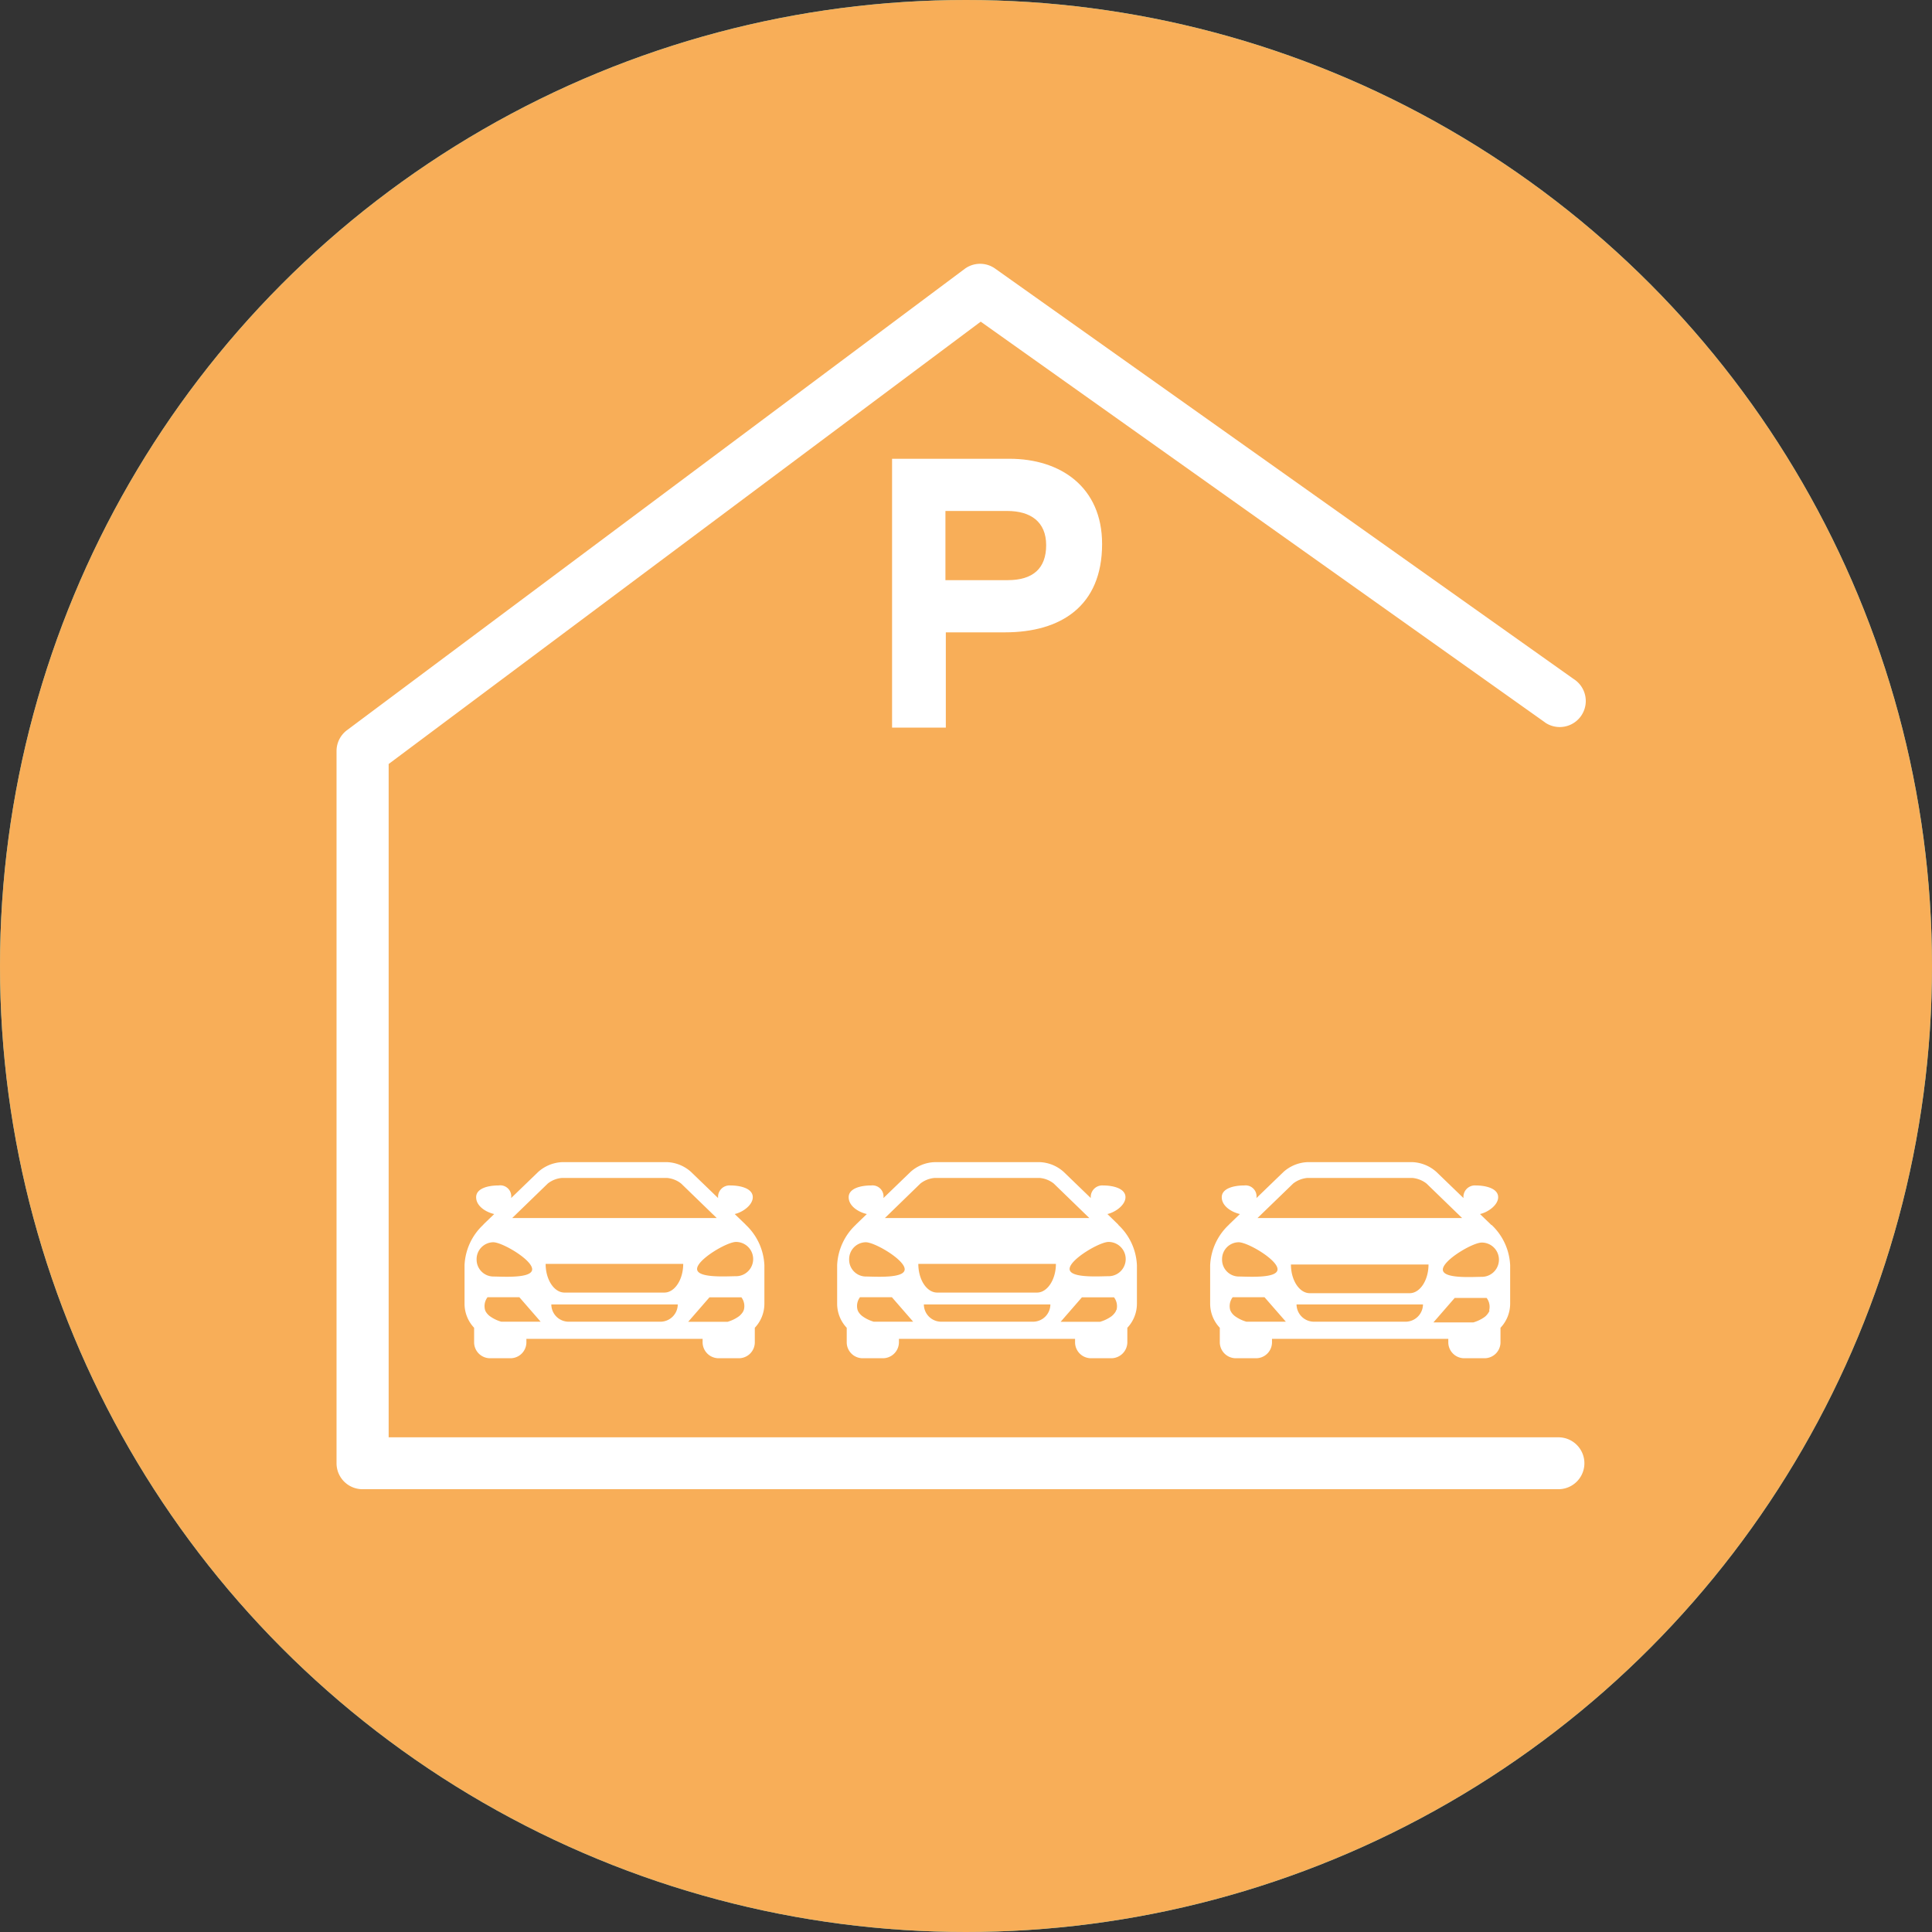
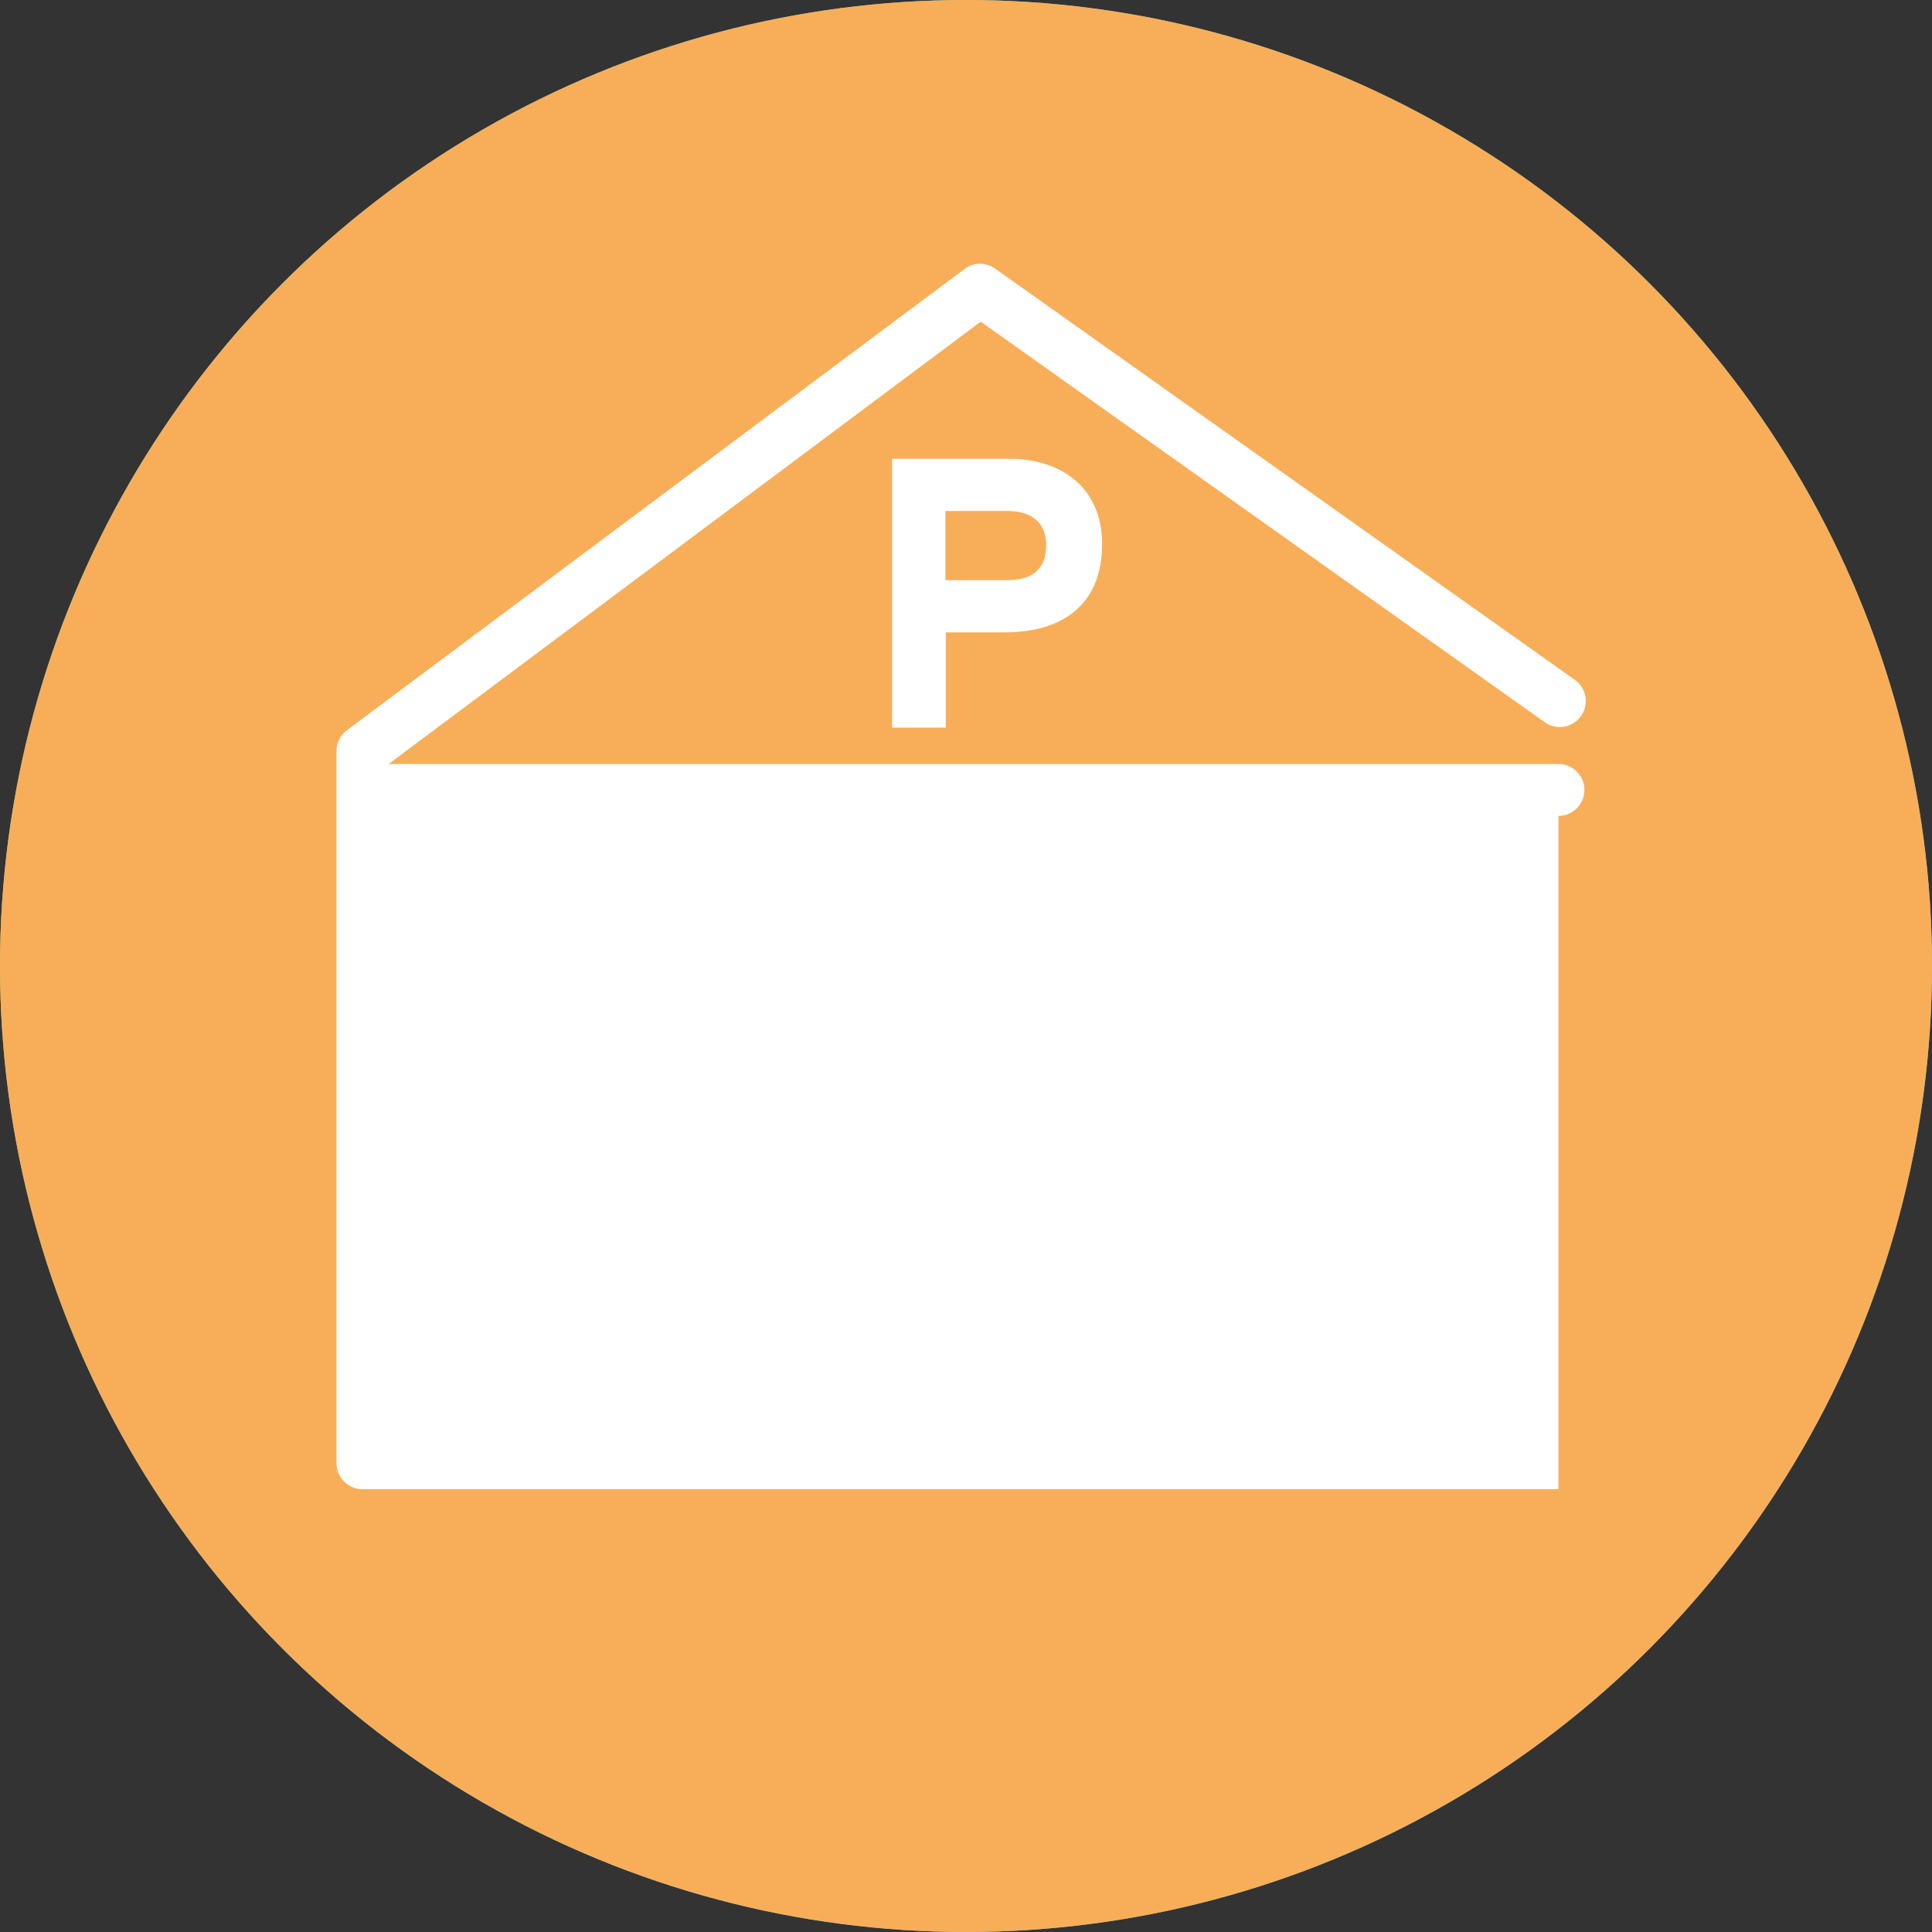
<svg xmlns="http://www.w3.org/2000/svg" id="Laag_1" data-name="Laag 1" viewBox="0 0 248 248">
  <rect x="0" y="0" width="248" height="248" fill="#333333" stroke="none" />
  <defs>
    <style>.cls-1{fill:#64c8cd;}.cls-2{fill:#fff;}.cls-3{fill:#f8ae58;}.cls-4,.cls-5{fill:none;}.cls-5{stroke:#64c8cd;stroke-miterlimit:10;}</style>
  </defs>
  <title>bg-icon-garage-oranje</title>
  <g id="Layer_1" data-name="Layer 1">
    <circle class="cls-1" cx="124" cy="124" r="124" />
-     <path class="cls-2" d="M195.5,78.4H51.5A3.54,3.54,0,0,0,48,81.9V166a3.54,3.54,0,0,0,3.5,3.5h13A3.54,3.54,0,0,0,68,166V148.4H85.2v3.5a9.77,9.77,0,0,0,7.5,9.5,3.54,3.54,0,0,0,3.4,2.7h7.2a3.35,3.35,0,0,0,3.3-2.4h33.7a3.53,3.53,0,0,0,3.3,2.4h7.2a3.54,3.54,0,0,0,3.4-2.7,9.77,9.77,0,0,0,7.5-9.5v-3.5H179V166a3.54,3.54,0,0,0,3.5,3.5h13A3.54,3.54,0,0,0,199,166V81.9A3.54,3.54,0,0,0,195.5,78.4Zm-40.7,73.5a2.8,2.8,0,0,1-2.8,2.8H95a2.8,2.8,0,0,1-2.8-2.8h0v-3.5h5.1a3.41,3.41,0,0,0,3.3,2.8,3.33,3.33,0,0,0,3.3-2.8h39.2a3.41,3.41,0,0,0,3.3,2.8,3.33,3.33,0,0,0,3.3-2.8h5.1v3.5Zm3.5-10.5H68v-2.7H179v2.7Zm20.7-22v2.7H68v-2.7Zm0,9.7v2.7H68v-2.7Zm0-19.3v2.7H68v-2.7Zm0-7H68V100H179Zm13,59.8h-6V96.4a3.54,3.54,0,0,0-3.5-3.5H64.5A3.54,3.54,0,0,0,61,96.4v66.1H55V85.4H192Z" />
    <polygon class="cls-2" points="48 78.4 48 169.6 68 169.6 68 102.8 68 99.9 179 99.9 179 169.6 199 169.6 199 78.4 48 78.4" />
    <rect class="cls-2" x="68" y="102.8" width="111" height="7" />
-     <rect class="cls-2" x="68" y="112.4" width="111" height="7" />
-     <rect class="cls-2" x="68" y="122.1" width="111" height="7" />
    <rect class="cls-2" x="68" y="141.4" width="111" height="7" />
    <rect class="cls-2" x="68" y="131.8" width="111" height="7" />
    <circle class="cls-3" cx="124" cy="124" r="124" />
    <rect class="cls-4" x="70.5" y="116.6" width="131.4" height="56" />
-     <path class="cls-5" d="M70.5,153.6" />
    <path class="cls-5" d="M70.5,97.6" />
-     <rect class="cls-4" x="50" y="121.9" width="15.5" height="9.6" />
  </g>
  <g id="Laag_5" data-name="Laag 5">
    <path class="cls-2" d="M95.74,157.23l-.08-.09-1.35-1.3c1.12-.26,2.32-1.2,2.32-2.16,0-1.12-1.55-1.51-2.88-1.51a1.47,1.47,0,0,0-1.57,1.62l-3.48-3.36a4.87,4.87,0,0,0-3-1.25H72.09a4.93,4.93,0,0,0-3,1.25l-3.48,3.36A1.41,1.41,0,0,0,64,152.17c-1.39,0-2.88.39-2.88,1.51s1.2,1.9,2.32,2.16l-1.35,1.3-.07.09a7.54,7.54,0,0,0-2.39,5.18v4.94a4.5,4.5,0,0,0,1.23,3.09v1.91a2.05,2.05,0,0,0,2.09,2h2.53a2.05,2.05,0,0,0,2.09-2v-.49H90.19v.49a2.06,2.06,0,0,0,2.08,2H94.8a2.05,2.05,0,0,0,2.09-2v-1.91a4.5,4.5,0,0,0,1.23-3.09v-4.94A7.57,7.57,0,0,0,95.74,157.23Zm-25.42-5.31a3.37,3.37,0,0,1,1.77-.71H85.65a3.4,3.4,0,0,1,1.78.71L92,156.35H65.75Zm-9.14,9.74a2.17,2.17,0,0,1,2.13-2.2c1.17,0,5,2.25,5,3.47s-3.84.93-5,.93A2.17,2.17,0,0,1,61.18,161.66Zm6.38,8H64.35a4.66,4.66,0,0,1-1.47-.71,1.9,1.9,0,0,1-.4-.4,1.25,1.25,0,0,1-.22-.41,1.88,1.88,0,0,1,.32-1.62h4.09l2.73,3.14Zm17.2,0H73a2.23,2.23,0,0,1-2.23-2.22H87a2.23,2.23,0,0,1-2.23,2.22Zm.52-3.74H72.46c-1.33,0-2.42-1.65-2.42-3.68H87.7C87.7,164.24,86.62,165.92,85.28,165.92Zm10.2,2.22a1.25,1.25,0,0,1-.22.41,2.21,2.21,0,0,1-.4.41,4.71,4.71,0,0,1-1.46.71H88.34l2.73-3.14h4.1a1.87,1.87,0,0,1,.31,1.62Zm-1-4.32c-1.17,0-5,.28-5-.93s3.83-3.47,5-3.47a2.2,2.2,0,1,1,0,4.4Z" />
-     <path class="cls-2" d="M200.05,191.16H46.53a3.33,3.33,0,0,1-3.33-3.33h0V96.4a3.34,3.34,0,0,1,1.34-2.67L123.85,34.5a3.33,3.33,0,0,1,3.92,0L202,87.16a3.34,3.34,0,1,1-3.57,5.65l-.29-.21L125.89,41.29l-76,56.78V184.5H200.05a3.33,3.33,0,0,1,0,6.66Z" />
+     <path class="cls-2" d="M200.05,191.16H46.53a3.33,3.33,0,0,1-3.33-3.33h0V96.4a3.34,3.34,0,0,1,1.34-2.67L123.85,34.5a3.33,3.33,0,0,1,3.92,0L202,87.16a3.34,3.34,0,1,1-3.57,5.65l-.29-.21L125.89,41.29l-76,56.78H200.05a3.33,3.33,0,0,1,0,6.66Z" />
    <path class="cls-2" d="M129.3,65.59h-7.94v8.88h8c3.21,0,4.93-1.48,4.93-4.49s-2-4.39-5-4.39M129,81.17h-7.59V93.4h-6.9V58.89h15.08c6.51,0,11.88,3.6,11.88,10.94,0,8-5.33,11.34-12.47,11.34" />
    <path class="cls-2" d="M143.57,157.23l-.08-.09-1.34-1.3c1.11-.26,2.32-1.2,2.32-2.16,0-1.12-1.56-1.51-2.88-1.51a1.48,1.48,0,0,0-1.57,1.62l-3.48-3.36a4.87,4.87,0,0,0-3-1.25H119.93a4.87,4.87,0,0,0-3.05,1.25l-3.48,3.36a1.42,1.42,0,0,0-1.57-1.62c-1.38,0-2.89.39-2.89,1.51s1.21,1.9,2.33,2.16l-1.35,1.3-.08.09a7.57,7.57,0,0,0-2.38,5.18v4.94a4.5,4.5,0,0,0,1.23,3.09v1.91a2.05,2.05,0,0,0,2.09,2h2.53a2.06,2.06,0,0,0,2.08-2v-.49H138v.49a2.05,2.05,0,0,0,2.09,2h2.52a2.07,2.07,0,0,0,2.1-2v-1.91a4.5,4.5,0,0,0,1.23-3.09v-4.94a7.54,7.54,0,0,0-2.39-5.18Zm-25.42-5.31a3.4,3.4,0,0,1,1.78-.71h13.56a3.37,3.37,0,0,1,1.77.71l4.57,4.43H113.59ZM109,161.66a2.17,2.17,0,0,1,2.13-2.2c1.17,0,5,2.25,5,3.47s-3.83.93-5,.93a2.16,2.16,0,0,1-2.13-2.19Zm6.37,8h-3.21a4.71,4.71,0,0,1-1.46-.71,1.9,1.9,0,0,1-.4-.4,1.25,1.25,0,0,1-.22-.41,1.87,1.87,0,0,1,.31-1.62h4.1l2.73,3.14Zm17.21,0H120.82a2.23,2.23,0,0,1-2.23-2.22h16.24a2.23,2.23,0,0,1-2.23,2.22Zm.52-3.74H120.3c-1.34,0-2.42-1.65-2.42-3.68h17.66c0,2-1.09,3.68-2.42,3.68Zm10.2,2.22a1.25,1.25,0,0,1-.22.41,2.21,2.21,0,0,1-.4.41,4.76,4.76,0,0,1-1.47.71h-5.06l2.73-3.14H143a1.88,1.88,0,0,1,.32,1.62Zm-1-4.32c-1.17,0-5,.28-5-.93s3.84-3.47,5-3.47a2.2,2.2,0,0,1,0,4.4Z" />
    <path class="cls-2" d="M191.41,157.23l-.08-.09-1.35-1.3c1.12-.26,2.33-1.2,2.33-2.16,0-1.12-1.56-1.51-2.89-1.51a1.47,1.47,0,0,0-1.56,1.62l-3.48-3.36a4.93,4.93,0,0,0-3-1.25H167.76a4.93,4.93,0,0,0-3,1.25l-3.48,3.36a1.41,1.41,0,0,0-1.56-1.62c-1.38,0-2.89.39-2.89,1.51s1.21,1.9,2.33,2.16l-1.35,1.3-.08.09a7.58,7.58,0,0,0-2.39,5.18v4.94a4.5,4.5,0,0,0,1.24,3.09v1.91a2.06,2.06,0,0,0,2.08,2h2.53a2.05,2.05,0,0,0,2.09-2v-.49h22.63v.49a2.05,2.05,0,0,0,2.09,2h2.52a2.05,2.05,0,0,0,2.09-2v-1.91a4.5,4.5,0,0,0,1.24-3.09v-4.94a7.58,7.58,0,0,0-2.39-5.18ZM166,151.92a3.48,3.48,0,0,1,1.77-.71h13.57a3.48,3.48,0,0,1,1.77.71l4.57,4.43H161.42Zm-9.13,9.74a2.16,2.16,0,0,1,2.12-2.2h0c1.18,0,5,2.25,5,3.47s-3.83.93-5,.93a2.16,2.16,0,0,1-2.12-2.2Zm6.37,8H160a4.66,4.66,0,0,1-1.47-.71,1.9,1.9,0,0,1-.4-.4,1.62,1.62,0,0,1-.22-.41,1.88,1.88,0,0,1,.32-1.62h4.09l2.74,3.14Zm17.21,0h-11.8a2.24,2.24,0,0,1-2.22-2.22h16.23a2.24,2.24,0,0,1-2.22,2.22ZM181,166H168.13c-1.33,0-2.42-1.65-2.42-3.68h17.66c0,2-1.08,3.68-2.42,3.68Zm10.21,2.22a1.66,1.66,0,0,1-.23.41,2.16,2.16,0,0,1-.39.41,4.76,4.76,0,0,1-1.47.71H184l2.73-3.14h4.1a1.88,1.88,0,0,1,.32,1.62Zm-1-4.32c-1.18,0-5,.28-5-.93s3.83-3.47,5-3.47a2.2,2.2,0,1,1,0,4.4Z" />
  </g>
</svg>